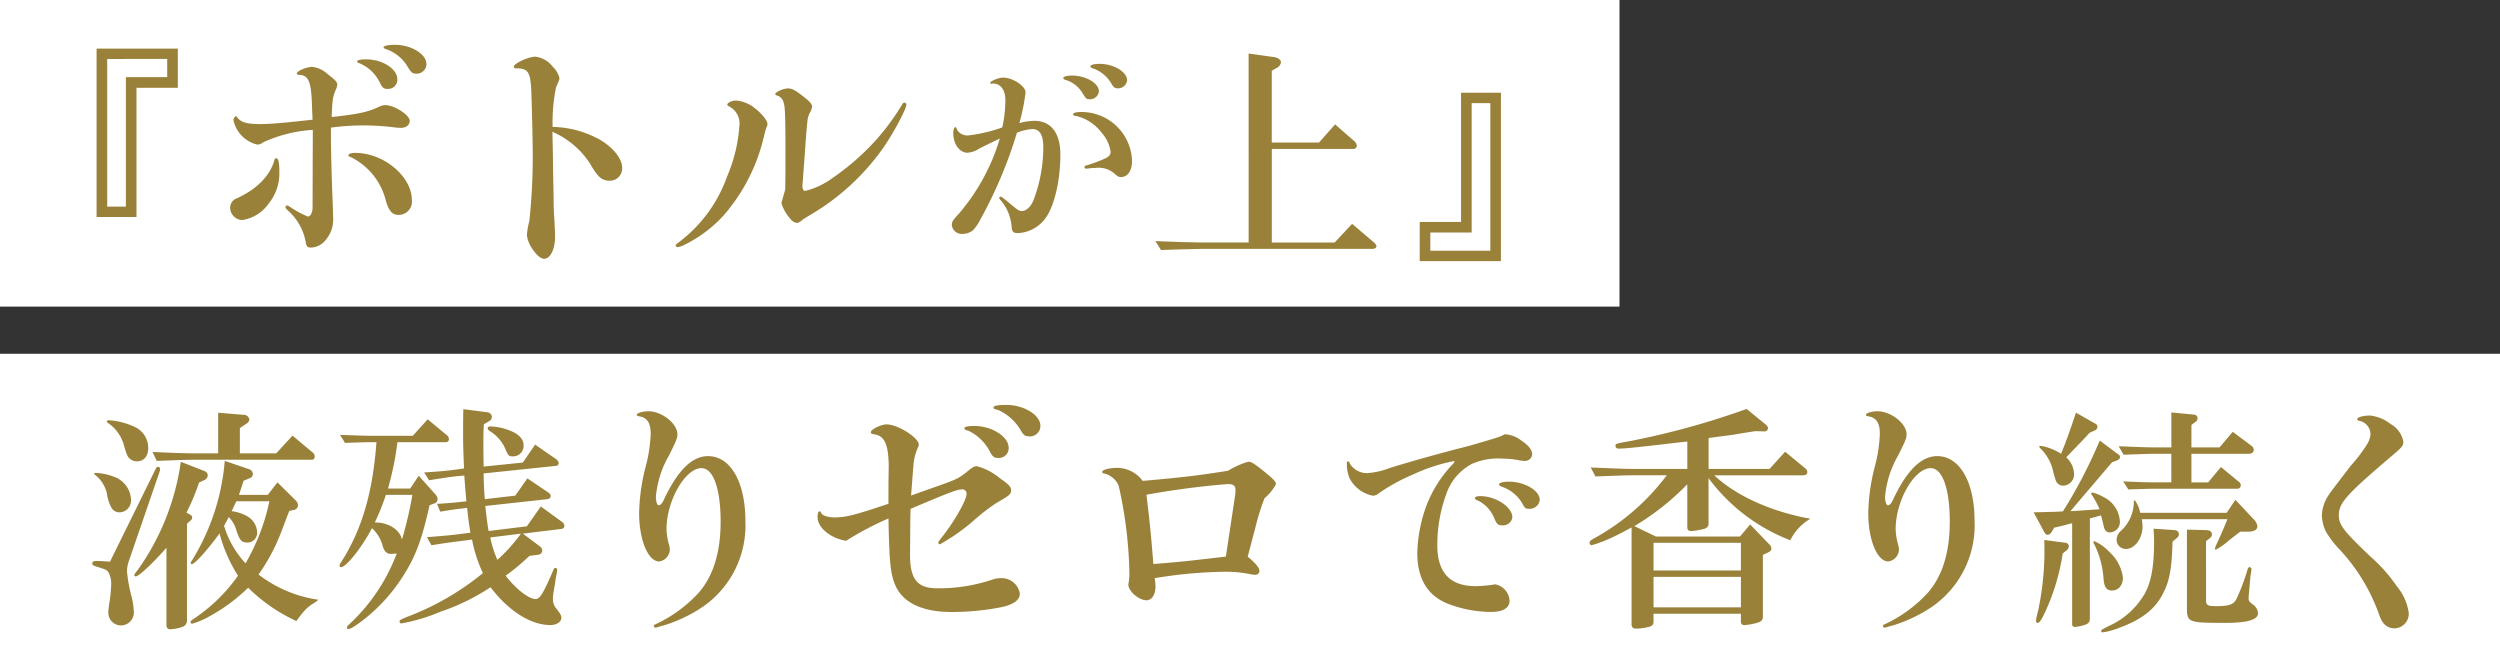
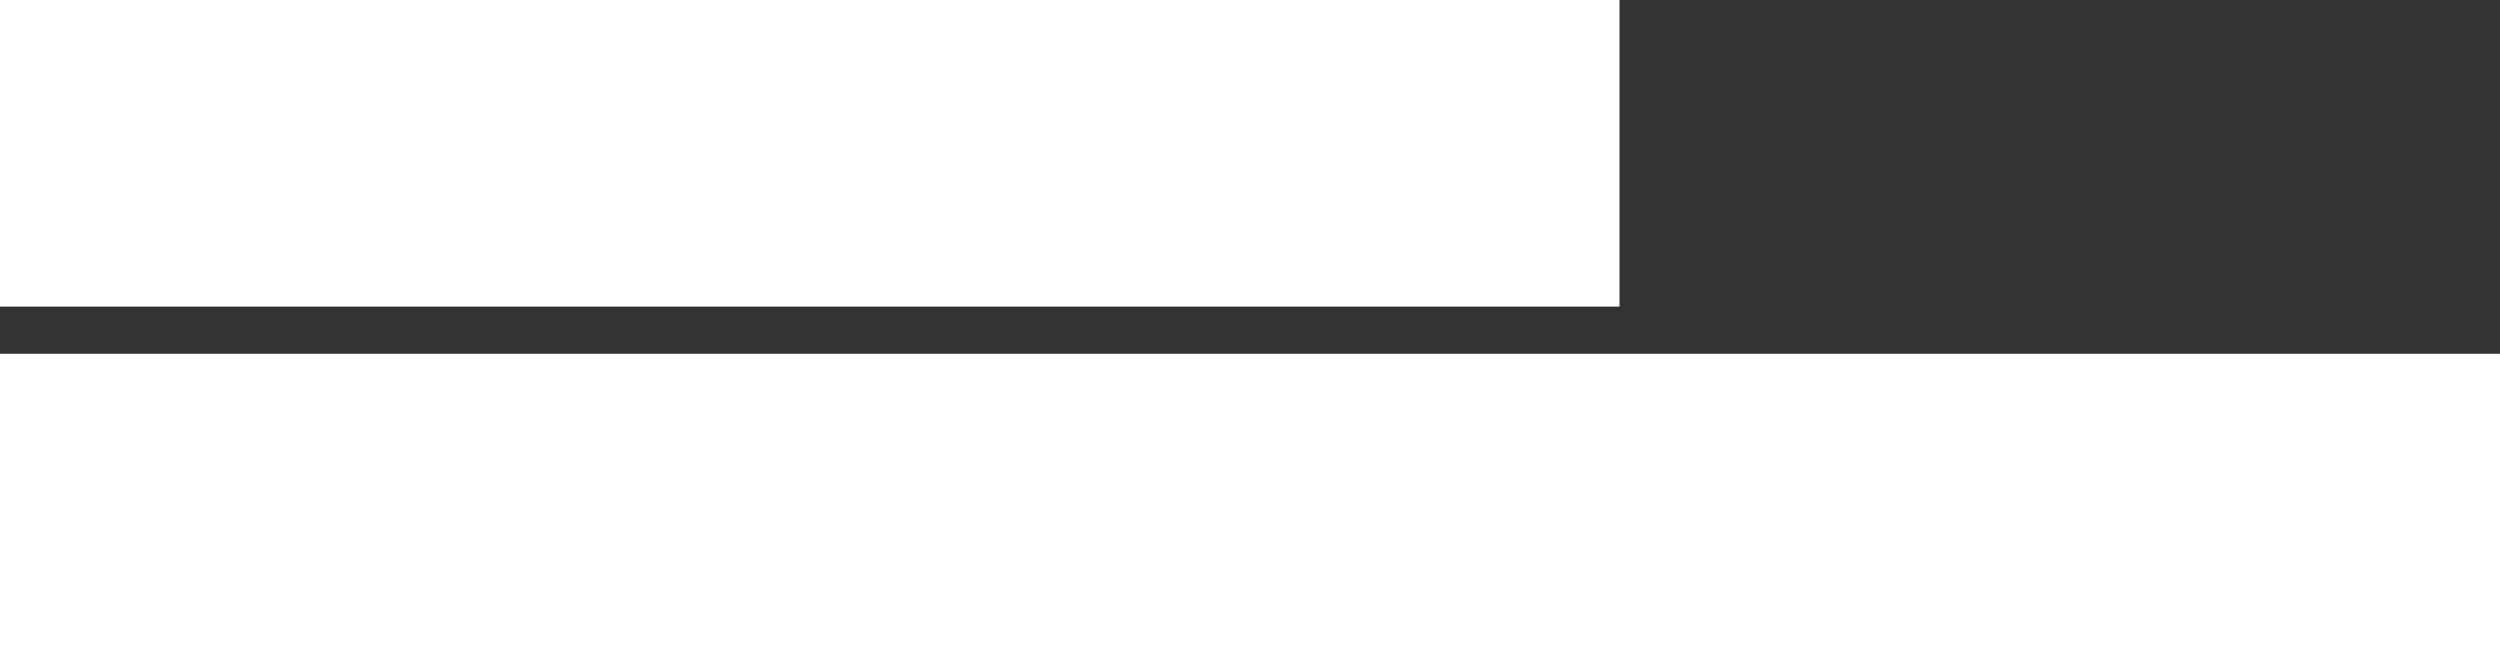
<svg xmlns="http://www.w3.org/2000/svg" width="318" height="85">
  <rect width="100%" height="100%" fill="#333333" stroke="none" />
  <path fill="#fff" d="M0 0h206v39H0zm0 45h318v40H0z" />
-   <path d="M22.62 11.166h-5.258v16.433h-5.078V6.178H22.62zm-8.983-3.665v18.777h2.374V9.813h5.258V7.5zm21.897 14.381a6.067 6.067 0 01-1.357 4.007 5 5 0 01-3.359 2.1 1.587 1.587 0 01-1.541-1.541 1.271 1.271 0 01.863-1.233c2.527-1.141 4.254-2.9 4.778-4.9.062-.155.092-.185.216-.185.272-.004.4.519.4 1.752zm4.254-5.363a17.814 17.814 0 00-6.288 1.572 1.4 1.4 0 01-.74.308 4.058 4.058 0 01-3.052-3.051.557.557 0 01.339-.586c.524.8 1.233 1.018 3.113 1.018 1.264 0 2.99-.154 6.6-.555-.03-.677-.062-1.233-.062-1.448-.092-3.359-.4-4.161-1.572-4.254-.277 0-.369-.062-.369-.185 0-.308 1.264-.832 1.941-.832a3.366 3.366 0 011.943.894c.986.74 1.263 1.048 1.263 1.356a1.9 1.9 0 01-.185.647c-.37.8-.462 1.356-.524 3.483 3.392-.37 4.562-.617 6.011-1.3a1.945 1.945 0 01.8-.216c1.14 0 3.113 1.264 3.113 2 0 .524-.462.894-1.11.894a8.889 8.889 0 01-1.079-.092 33.015 33.015 0 00-3.483-.216 29.993 29.993 0 00-4.346.277c-.032 1.788.062 5.826.216 9.555.03.894.061 1.757.061 2.25a3.883 3.883 0 01-.863 2.374 2.519 2.519 0 01-1.911 1.079c-.493 0-.616-.123-.708-.647a7.058 7.058 0 00-2.343-4.13c-.154-.154-.247-.277-.247-.37a.27.27 0 01.185-.216c.092 0 .216.062.524.277a12.734 12.734 0 002.157 1.14c.309 0 .586-.524.586-1.14zm12.607 8.939a1.7 1.7 0 01-1.7 1.88c-.771 0-1.233-.493-1.6-1.757a8.445 8.445 0 00-4.438-5.579c-.277-.093-.339-.154-.339-.247 0-.185.339-.308.863-.308 3.633.001 7.208 2.99 7.208 6.011zm-1.849-15.381a1.174 1.174 0 01-1.2 1.233c-.555 0-.71-.123-1.079-.894a4.979 4.979 0 00-2.559-2.374c-.216-.062-.277-.123-.277-.216 0-.185.37-.277 1.141-.277 2.057 0 3.968 1.202 3.968 2.528zm3.7-1.942a1.233 1.233 0 01-1.294 1.233c-.462 0-.617-.124-1.018-.74a5.165 5.165 0 00-2.8-2.373c-.277-.092-.339-.123-.339-.247 0-.185.586-.308 1.448-.308 2.054 0 3.996 1.171 3.996 2.435zm16.172 16.83c0 1.079.03 2.1.062 2.466.092 1.264.123 2.312.123 2.713 0 1.572-.617 2.774-1.387 2.774-.832 0-2.189-1.942-2.189-3.082a9.183 9.183 0 01.308-1.727 78.369 78.369 0 00.432-8.2c0-2.065-.153-8.045-.216-8.907-.153-1.911-.462-2.312-1.942-2.312-.154 0-.247-.062-.247-.216 0-.4 1.849-1.264 2.744-1.264a3.276 3.276 0 012.219 1.294 2.933 2.933 0 01.832 1.418c0 .216-.031.277-.431 1.2a22.178 22.178 0 00-.432 5.024 12.689 12.689 0 016.288 1.788c1.541.986 2.559 2.312 2.559 3.422a1.57 1.57 0 01-1.633 1.633 1.859 1.859 0 01-1.418-.647 8.577 8.577 0 01-.986-1.449 10.86 10.86 0 00-4.839-4.13l.062 2.805.032 2.527zm26.689-7.337a23.245 23.245 0 01-5.086 9.8 16.7 16.7 0 01-4.932 3.7 2.9 2.9 0 01-.894.308.239.239 0 01-.247-.216c0-.092.093-.185.433-.431a17.958 17.958 0 006.1-8.323 19.892 19.892 0 001.573-6.5 2.419 2.419 0 00-1.326-2.435c-.123-.062-.216-.124-.216-.216 0-.247.555-.524 1.14-.524a4.276 4.276 0 012.374.986c.863.647 1.6 1.572 1.6 2a1.339 1.339 0 01-.124.431 4.369 4.369 0 00-.215.678zm2.805 3.514c0-5.888-.031-7.49-.216-8.014a1.267 1.267 0 00-.77-.955c-.247-.062-.308-.092-.308-.216 0-.247 1.048-.709 1.572-.709.586 0 .925.185 2.219 1.2.586.462.894.832.894 1.109a2.052 2.052 0 01-.278.771 2.7 2.7 0 00-.308.955c-.062.616-.153 1.479-.308 3.761-.154 2.157-.277 3.637-.277 3.852-.03.308-.062.555-.062.74 0 .4.123.647.339.647a9.639 9.639 0 003.391-1.572 31.577 31.577 0 005.765-5.055 30.26 30.26 0 003.082-4.192c.154-.308.247-.4.4-.4a.238.238 0 01.247.216c0 .586-1.633 3.637-2.959 5.548a29.648 29.648 0 01-9.216 8.477c-.462.277-.74.462-.863.524l-.432.339a.813.813 0 01-.462.186 1.218 1.218 0 01-.832-.525 5.271 5.271 0 01-1.14-2l.493-1.727zm26.297-10.51a.282.282 0 01-.131.027c-.053 0-.131-.053-.131-.105 0-.235 1.074-.681 1.65-.681 1.231 0 2.856 1.074 2.856 1.886a26.463 26.463 0 01-.786 3.9 7.514 7.514 0 011.887-.289c2.147 0 3.326 1.546 3.326 4.322 0 3.091-.707 6.287-1.755 7.859a4.6 4.6 0 01-3.616 2.1c-.629 0-.785-.157-.838-.89a5.84 5.84 0 00-1.31-3.2c-.209-.236-.262-.314-.262-.393s.105-.157.184-.157.078 0 .76.524c1.415 1.2 1.572 1.309 1.939 1.309.55 0 1.152-.55 1.492-1.414a18.93 18.93 0 001.231-6.68c0-1.6-.445-2.332-1.414-2.332a6.3 6.3 0 00-1.939.472 56.447 56.447 0 01-4.662 11.054 5.435 5.435 0 01-.944 1.362 2.129 2.129 0 01-1.31.445 1.254 1.254 0 01-1.362-1.153c0-.393.13-.6.916-1.441a26.173 26.173 0 005.187-9.535c-1.363.655-1.651.786-2.62 1.284a3.212 3.212 0 01-1.492.523c-1 0-1.809-1.1-1.809-2.462 0-.445.105-.786.263-.786.1 0 .131.026.209.314a1.54 1.54 0 001.389.733 19.054 19.054 0 004.375-1.022 16.419 16.419 0 00.392-3.431c0-1.336-.6-2.148-1.572-2.148zm13.569.969a1.108 1.108 0 01-1.152 1.022c-.445 0-.445 0-1.022-.917a3.732 3.732 0 00-1.99-1.519c-.289-.079-.367-.158-.367-.262 0-.184.471-.314 1.126-.314 1.729-.001 3.405.972 3.405 1.99zm-1.1 9.8c-.235.027-.419.053-.524.053a.206.206 0 01-.209-.209c0-.105.078-.157.262-.209a17.808 17.808 0 002.384-.891c.472-.209.682-.471.682-.838a4.645 4.645 0 00-1.18-2.462 5.647 5.647 0 00-3.248-2.1c-.289-.026-.34-.078-.34-.209 0-.184.367-.289 1.048-.289a6.428 6.428 0 016.443 6.209c0 1.257-.55 2.069-1.414 2.069-.261 0-.393-.078-.707-.34a3.053 3.053 0 00-2.593-.812 3.414 3.414 0 00-.604.025zm4.689-11.185a1.146 1.146 0 01-1.154 1.022c-.418 0-.55-.079-.942-.76a4.387 4.387 0 00-2.175-1.755c-.34-.105-.393-.157-.393-.288 0-.184.472-.314 1.153-.314 1.783-.004 3.512 1.017 3.512 2.092zm31.267 20.507c.3.241.45.451.45.6 0 .181-.211.331-.48.331h-21.722c-2.464.06-3.636.09-5.2.15l-.721-1.142c1.292.06 2.554.09 3 .12 1.352.03 2.854.06 2.915.06h5.948V6.807l3.185.45c.54.06.931.361.931.661a.964.964 0 01-.6.751l-.571.331v9.134h6.008l2.044-2.314 2.38 2.075a.979.979 0 01.391.661.443.443 0 01-.481.39h-10.336v11.9h7.992l2.223-2.373zm5.954-2.493h5.257V11.796h5.075v21.421h-10.332zm8.982 3.665V13.118h-2.374v16.464h-5.258v2.313zM19.818 59.614a.346.346 0 01.27-.24.269.269 0 01.271.27.829.829 0 01-.03.27l-3.936 11.443a4.2 4.2 0 00-.241 1.261 17.675 17.675 0 00.541 3.095 9.548 9.548 0 01.331 2.1 1.646 1.646 0 01-1.622 1.743 1.621 1.621 0 01-1.623-1.713 10.564 10.564 0 01.12-1.082 17.937 17.937 0 00.241-2.343 3.117 3.117 0 00-.361-1.652c-.21-.27-.33-.331-1.5-.691-.39-.12-.541-.21-.541-.39 0-.24.181-.331.541-.331.18 0 .421 0 1.713.09zm-5.348 1.021a3.226 3.226 0 012.193 2.915 1.5 1.5 0 01-1.472 1.622 1.172 1.172 0 01-1.021-.6 5.042 5.042 0 01-.572-1.8 4.169 4.169 0 00-1.472-2.344.353.353 0 01-.151-.18c0-.06.06-.09.21-.09a7.068 7.068 0 012.285.477zm2.584-6.369a2.938 2.938 0 011.8 2.734c0 1.022-.541 1.682-1.442 1.682a1.36 1.36 0 01-.991-.42c-.211-.21-.3-.421-.6-1.412a5.041 5.041 0 00-1.983-2.975c-.18-.12-.24-.18-.24-.27s.09-.151.21-.151a9.209 9.209 0 013.246.812zm8.262 7.12a27.869 27.869 0 01-1.593 3.816l.572.331a.368.368 0 01.151.3.481.481 0 01-.151.33l-.511.451v12.288a.837.837 0 01-.51.811 5.369 5.369 0 01-1.593.331c-.36 0-.51-.181-.51-.571v-9.794c-1.8 2.043-3.516 3.635-3.906 3.635a.169.169 0 01-.181-.151c0-.12.06-.18.48-.721a31.248 31.248 0 005.438-13.7l3.064 1.2a.585.585 0 01.361.511.654.654 0 01-.422.6zm-5.918-3.9c3.125.15 4.355.18 5.918.18h2.434v-5.167l3.3.27a.683.683 0 01.661.6.613.613 0 01-.3.481l-.9.6v3.215h4.624l2.073-2.253 2.584 2.163a.628.628 0 01.24.481c0 .24-.15.42-.3.42H25.315c-1.231 0-2.314.03-5.378.151zm18.266 6.218a.893.893 0 01.241.6.6.6 0 01-.451.541l-.661.151c-.15.39-.24.63-.27.691l-.751 1.983a24.262 24.262 0 01-2.885 5.408 16.235 16.235 0 007.631 3.214c-.21.151-.391.3-.481.361a5.243 5.243 0 00-1.532 1.292c-.151.181-.3.361-.811 1.052a21.513 21.513 0 01-6.129-4.236 22.53 22.53 0 01-4.867 3.605 9.987 9.987 0 01-2.224.961c-.15 0-.24-.06-.24-.18s.09-.24.3-.361a21.406 21.406 0 005.739-5.558 18.832 18.832 0 01-2.344-5.377c-1.532 2.1-3.125 3.876-3.515 3.9a.142.142 0 01-.151-.15.4.4 0 01.09-.21 28.367 28.367 0 004.236-12.768l3.155 1.081a.645.645 0 01.42.571.548.548 0 01-.3.511l-.871.361-.6 1.8h3.665l1.231-1.593zm-9.163 3.185a12.188 12.188 0 002.734 4.768 26.776 26.776 0 003.034-7.9h-4.206l-.6 1.261a5.5 5.5 0 011.952.631 2.444 2.444 0 011.293 2.043 1.237 1.237 0 01-1.2 1.322c-.781 0-1.021-.27-1.442-1.562a4.141 4.141 0 00-.962-1.682zm26.863-4.032a1 1 0 01.3.631.578.578 0 01-.392.541l-.63.24c-.991 4.416-1.772 6.49-3.335 8.953a21.872 21.872 0 01-5.348 5.828c-.931.691-1.382.962-1.652.962a.173.173 0 01-.18-.181c0-.12.09-.24.36-.481a23.489 23.489 0 005.979-8.953c-.27.03-.541.06-.721.06-.511 0-.811-.24-1.051-.932a4.6 4.6 0 00-1.382-2.343c-1.233 2.373-3.245 4.957-3.936 4.957a.16.16 0 01-.181-.18c0-.151.03-.211.331-.661 2.553-4.086 3.906-8.773 4.357-15.052h-.6c-.871 0-1.592.03-3.4.09l-.631-1.022c2.524.09 3.245.12 4.026.12h5.227l1.893-2.1 2.433 2.013a.619.619 0 01.271.48.38.38 0 01-.421.421h-6.129a37.657 37.657 0 01-1.2 5.889h2.828l1.082-1.622zm-6.279.09a30.411 30.411 0 01-1.411 3.515c1.713-.03 3.185.9 3.455 2.164a47.708 47.708 0 001.322-5.678zm22.353 3.4a.727.727 0 01.361.541.416.416 0 01-.361.391l-4.927.6 2.163 1.622a.671.671 0 01.3.511c0 .331-.24.541-.661.571l-.961.121a28.3 28.3 0 01-3.034 2.524c1.262 1.652 2.945 2.974 3.815 2.974.541 0 .991-.751 2.254-3.695.06-.181.149-.27.269-.27a.214.214 0 01.211.24 4.214 4.214 0 01-.06.541 6.52 6.52 0 00-.181 1.051c-.06.331-.12.721-.209 1.232a6 6 0 00-.09.961 1.883 1.883 0 00.48 1.2c.481.631.6.841.6 1.112 0 .541-.6.932-1.412.932-2.463 0-5.288-1.773-7.6-4.807a27.585 27.585 0 01-6.4 3.125 22.45 22.45 0 01-4.928 1.472.221.221 0 01-.24-.24c0-.18.06-.21.9-.571a34.221 34.221 0 009.7-5.588 17.2 17.2 0 01-1.381-4.266l-1.352.18c-1.983.24-2.013.27-3.815.541l-.572-1.021c2.164-.181 3-.241 4.116-.391l1.413-.18c-.181-1.081-.24-1.563-.421-3.155-1.562.181-1.8.21-3.424.48l-.391-.991c1.832-.12 2.1-.151 3.725-.331-.15-1.562-.15-1.773-.27-3.275l-.722.06c-.871.09-1.712.21-3.755.541l-.63-.992c2.283-.15 3.185-.24 4.206-.39l.871-.12c-.09-1.983-.12-3.185-.12-4.477 0-.751 0-1.472.03-3.064l3.034.391a.643.643 0 01.6.571.674.674 0 01-.361.571l-.661.39c-.06 1.081-.06 1.563-.06 2.463 0 .721 0 .962.03 2.915l4.988-.511 1.563-2.283 2.643 1.832a.764.764 0 01.361.541.355.355 0 01-.331.331l-9.223.962c.03 1.742.06 2.193.151 3.275l3.876-.45 1.535-2.195 2.674 1.8a.614.614 0 01.3.45.446.446 0 01-.391.391l-7.931.871c.24 2.073.24 2.163.421 3.184l4.867-.6 1.773-2.524zm-6.88-11.687c1.353.45 2.043 1.141 2.043 1.983a1.343 1.343 0 01-1.352 1.412c-.541 0-.6-.06-1.081-1.2a5.011 5.011 0 00-1.713-1.923c-.36-.241-.42-.3-.42-.451s.12-.24.39-.24a7.241 7.241 0 012.133.415zm-2.193 13.7a13.418 13.418 0 00.9 2.854 21.049 21.049 0 003-3.334zm22.417-1.055a7.937 7.937 0 00.3 1.923 2.545 2.545 0 01.12.691 1.58 1.58 0 01-1.352 1.5c-1.411 0-2.554-2.735-2.554-6.159a25.218 25.218 0 01.811-5.829 18.764 18.764 0 00.661-4.236c0-1.411-.45-2.1-1.532-2.253-.181-.03-.24-.09-.24-.181 0-.21.751-.45 1.472-.45 1.712 0 3.695 1.562 3.695 2.914 0 .511-.12.812-1.081 2.735a12.653 12.653 0 00-1.652 5.227c0 .571.149 1.081.36 1.081s.421-.21.631-.661c1.773-3.786 3.605-5.588 5.648-5.588 2.854 0 4.747 3.3 4.747 8.262a12.6 12.6 0 01-5.377 10.876 18.79 18.79 0 01-5.018 2.4 6.547 6.547 0 00-.661.18 1.186 1.186 0 01-.39.09.2.2 0 01-.21-.18c0-.15.03-.15.48-.361a17.385 17.385 0 005.138-3.785c1.923-2.133 2.885-5.2 2.885-9.133 0-4.206-.932-6.82-2.434-6.82-2.073.005-4.447 4.151-4.447 7.757zm28.23-3.968v-1.831l.034-2.238c-.034-2.78-.543-3.865-1.9-4.034-.271-.034-.372-.1-.372-.271 0-.339 1.288-.983 2-.983 1.424 0 4.1 1.7 4.1 2.576a1.07 1.07 0 01-.068.272 6.616 6.616 0 00-.61 2.271c-.1 1.255-.2 2.543-.305 3.933l1.8-.644c4.068-1.424 4.068-1.424 5.221-2.305.813-.678 1.017-.78 1.356-.78a7.676 7.676 0 012.915 1.526c1.119.78 1.425 1.084 1.425 1.526 0 .509-.17.644-1.865 1.627a24.179 24.179 0 00-2.78 2.136 25.174 25.174 0 01-4.408 3.119.218.218 0 01-.2-.2c0-.1.067-.2.3-.509 1.628-2 3.289-4.882 3.289-5.7a.525.525 0 00-.542-.576c-.644 0-1.628.373-6.577 2.475l-.034 1.322-.034 4.509c0 3.119.916 4.271 3.457 4.271a21.2 21.2 0 007.154-1.152 3.51 3.51 0 011.017-.136 2.33 2.33 0 012.339 1.967c0 .78-.746 1.356-2.2 1.694a32.721 32.721 0 01-6.509.644c-3.8 0-6.34-1.254-7.222-3.628-.541-1.39-.677-2.915-.78-8.272a39.688 39.688 0 00-5.39 2.848c-2.035-.339-3.628-1.7-3.628-3.018 0-.441.1-.745.237-.745.1 0 .135.034.237.237.135.305.848.543 1.661.543 1.491 0 2.508-.271 6.881-1.729zm15.291-6.374a1.247 1.247 0 01-1.356 1.288c-.475 0-.678-.17-.983-.712a5.987 5.987 0 00-2.779-2.746c-.408-.1-.509-.169-.509-.339s.406-.271 1.255-.271c2.236-.003 4.372 1.356 4.372 2.78zm4.034-2.814a1.318 1.318 0 01-1.423 1.356c-.509 0-.712-.136-1.085-.78a6.2 6.2 0 00-2.882-2.577c-.543-.135-.577-.17-.577-.305 0-.237.543-.338 1.661-.338 2.204 0 4.306 1.288 4.306 2.644zm26.849 18.918a15.621 15.621 0 00-3.424-.34 58.91 58.91 0 00-8.882.814 8.453 8.453 0 01.1 1.051c0 1.051-.474 1.764-1.152 1.764-.95 0-2.305-1.153-2.305-2 0-.034.034-.2.067-.407a7.947 7.947 0 00.068-1.085 54.479 54.479 0 00-1.356-11.052 2.639 2.639 0 00-1.9-1.594c-.17-.034-.2-.067-.2-.2 0-.271.915-.509 1.967-.509a4.1 4.1 0 013.186 1.661c5.323-.475 6.984-.678 10.848-1.288a10.574 10.574 0 012.577-1.153c.407 0 .813.271 2.2 1.39 1.051.882 1.323 1.153 1.323 1.458a5.966 5.966 0 01-1.458 1.8 28.429 28.429 0 00-1.153 3.7l-.983 3.729c.983.813 1.491 1.423 1.491 1.8a.507.507 0 01-.541.508zm-2.068-10.137a4.062 4.062 0 00.034-.611c0-.542-.271-.745-.984-.745a103.864 103.864 0 00-10.339 1.356c.407 3.288.576 5.051.881 8.814 3.39-.271 4.407-.373 9.221-.949zm36.455-6.847c.878.586 1.317 1.171 1.317 1.7a.909.909 0 01-.936.849 4.377 4.377 0 01-.586-.058 11.2 11.2 0 00-2.2-.235 8.418 8.418 0 00-3.894.644 6.813 6.813 0 00-3.278 3.776 18.96 18.96 0 00-1.171 6.587c0 3.483 1.61 5.211 4.888 5.211a17.561 17.561 0 002.313-.2.368.368 0 01.176-.029 2.251 2.251 0 011.815 2.049c0 .967-.82 1.464-2.4 1.464a15.629 15.629 0 01-5.328-1c-2.692-1.025-4.01-3.19-4.01-6.528a18.572 18.572 0 011.2-6.089 15.9 15.9 0 013.249-5.123 1.465 1.465 0 00.293-.351c0-.059-.088-.088-.146-.088a22.361 22.361 0 00-5.152 1.7 23.569 23.569 0 00-4.361 2.4 1.178 1.178 0 01-.732.293 4.274 4.274 0 01-2.957-2.2 4.736 4.736 0 01-.352-1.932c0-.146.059-.234.146-.234.117 0 .117.029.263.322a2.543 2.543 0 002.166 1.171 9.972 9.972 0 003.015-.7 216.72 216.72 0 0110.011-2.781c3.719-1.083 3.836-1.112 4.479-1.464a3.742 3.742 0 012.172.846zm-1.2 9.719a1.194 1.194 0 01-1.229 1.025c-.615 0-.761-.146-1.112-1a4.244 4.244 0 00-2.254-2.253c-.088-.059-.176-.118-.176-.205 0-.176.263-.263.7-.263 1.963.008 4.07 1.384 4.07 2.701zm3.484-2.225a1.276 1.276 0 01-1.346 1.142c-.469 0-.527-.029-.937-.791a4.828 4.828 0 00-2.635-2.049c-.146-.058-.264-.175-.264-.263 0-.2.5-.351 1.289-.351 1.989.005 3.892 1.147 3.892 2.318zm11.677 3.518c-1.742.932-2.163 1.142-3.064 1.533a14.69 14.69 0 01-2.012.721.3.3 0 01-.27-.3c0-.21.18-.361.691-.63a28.941 28.941 0 009.133-7.962h-3.755c-1.141 0-1.322 0-5.318.15l-.6-1.142c4.537.181 4.567.181 5.919.181h6.369v-3.483l-1.381.151c-4.567.541-6.55.751-7.331.751-.27 0-.42-.12-.42-.36 0-.271 0-.271 2.012-.631a100.85 100.85 0 0014.662-4.056l2.464 2.013a.761.761 0 01.27.42.479.479 0 01-.39.421h-.151l-1.081-.03c-.572.09-.992.151-.992.151l-1.8.3c-.841.12-1.141.151-3.154.421v3.936h7.75l1.984-2.193 2.583 2.133a.677.677 0 01.24.45c0 .27-.21.421-.54.421h-11.3c2.794 2.614 7.18 4.6 12.228 5.528a6.386 6.386 0 00-2.553 2.734 23.367 23.367 0 01-10.4-7.9v5.829c0 .3-.21.541-.6.631a9.275 9.275 0 01-1.592.27c-.33 0-.511-.15-.511-.45v-5.5a32.7 32.7 0 01-6.729 5.318l2.733 1.322h10.7l1.292-1.532 2.4 2.494a.822.822 0 01.3.571c0 .24-.09.33-.511.541l-.571.27v7.872c0 .36-.18.571-.572.721a9.129 9.129 0 01-1.713.331.427.427 0 01-.51-.481v-.962h-11.114v1.051c0 .3-.15.481-.511.6a7.082 7.082 0 01-1.652.24c-.48 0-.631-.151-.631-.631zm13.911 5.468v-3.515h-11.116v3.515zm-11.116 4.687h11.116v-3.876h-11.116zm30.799-9.945a7.912 7.912 0 00.3 1.923 2.543 2.543 0 01.12.691 1.58 1.58 0 01-1.352 1.5c-1.411 0-2.553-2.735-2.553-6.159a25.176 25.176 0 01.811-5.829 18.762 18.762 0 00.661-4.236c0-1.411-.451-2.1-1.532-2.253-.181-.03-.241-.09-.241-.181 0-.21.751-.45 1.471-.45 1.713 0 3.7 1.562 3.7 2.914 0 .511-.12.812-1.081 2.735a12.642 12.642 0 00-1.652 5.227c0 .571.149 1.081.359 1.081s.422-.21.632-.661c1.772-3.786 3.605-5.588 5.648-5.588 2.854 0 4.747 3.3 4.747 8.262a12.6 12.6 0 01-5.377 10.876 18.776 18.776 0 01-5.017 2.4 6.532 6.532 0 00-.662.18 1.178 1.178 0 01-.389.09.2.2 0 01-.211-.18c0-.15.03-.15.48-.361a17.4 17.4 0 005.138-3.785c1.922-2.133 2.884-5.2 2.884-9.133 0-4.206-.932-6.82-2.433-6.82-2.077.005-4.451 4.151-4.451 7.757zm24.701 11.386c0 .481-.21.691-.9.872a5.04 5.04 0 01-.992.18c-.271 0-.361-.12-.361-.391v-12.8l-1.262.331-1.021.24-.3.511c-.181.27-.331.391-.572.391-.15 0-.24-.09-.42-.391l-1.322-2.463 2.223-.06c.6 0 .691-.03 1.5-.06a62.914 62.914 0 004.687-9.013l2.253 1.682c.241.15.331.27.331.42q0 .27-.45.451l-.571.21-.511.6c-1.893 2.223-3.485 4.086-4.777 5.618 1.231-.06 1.352-.09 3.7-.24a10.7 10.7 0 00-.932-1.743c-.121-.151-.121-.181-.121-.24a.142.142 0 01.151-.151 5.614 5.614 0 011.442.6 3.664 3.664 0 012.043 3.034 1.319 1.319 0 01-1.262 1.442c-.45 0-.691-.24-.811-.871-.15-.661-.18-.751-.33-1.292l-1.412.39zm-3.455-8.292a27.255 27.255 0 01-2.163 7.3c-.541 1.172-.781 1.532-1.022 1.532-.149 0-.21-.09-.21-.27a6.9 6.9 0 01.27-1.262 37.2 37.2 0 00.782-9.013l2.524.331c.39.03.6.181.6.481a.766.766 0 01-.33.541zm3.425-15.352c-.331.361-.81.9-1.472 1.563-.511.541-1.021 1.051-1.5 1.562a2.993 2.993 0 01.991 2.1 1.423 1.423 0 01-1.352 1.5.962.962 0 01-.962-.63 13.3 13.3 0 01-.39-1.382 5.755 5.755 0 00-1.592-2.735c-.09-.12-.151-.18-.12-.21 0-.06 0-.06.06-.09l.06-.029.03.029h.15a7.233 7.233 0 012.463.992c.572-1.353 1.173-3.035 1.894-5.227l2.433 1.381a.439.439 0 01.3.421.525.525 0 01-.3.45zm2.523 15.172a5.3 5.3 0 011.713 3.244c0 .992-.571 1.652-1.382 1.652-.691 0-.992-.39-1.082-1.472a11.418 11.418 0 00-1.2-4.446.509.509 0 01-.09-.211c0-.06.06-.15.12-.15a5.781 5.781 0 011.922 1.383zm8.023-1.322c-.09 3.485-.391 5.047-1.232 6.639-.991 1.953-2.7 3.275-5.5 4.3a9.134 9.134 0 01-2.134.6c-.12 0-.24-.09-.21-.18 0-.12 0-.12.841-.571a10.029 10.029 0 004.687-4.146c.841-1.532 1.2-3.455 1.2-6.7 0-.48-.03-.841-.06-1.592l2.643.18c.361.03.572.21.572.541a.572.572 0 01-.241.451zm-3.906-2.854a6.68 6.68 0 01.09.961c0 1.472-.992 2.824-2.1 2.824a1.174 1.174 0 01-1.2-1.142 1.578 1.578 0 01.6-1.2 5.038 5.038 0 001.592-3.7c0-.09.03-.15.12-.15a3.689 3.689 0 01.691 1.592h11l1.112-1.652 2.373 2.524a1.487 1.487 0 01.421.841c0 .451-.421.691-1.232.691h-.931a6.891 6.891 0 00-.571.421l-.932.721a7.237 7.237 0 01-1.622 1.142.129.129 0 01-.12-.12 4.551 4.551 0 01.3-.752l.541-1.2c.24-.571.45-1.022.752-1.8zm-2.944-9.284c2.7.12 3.816.151 5.2.151h1.5v-4.446l2.824.27c.331.03.511.181.511.481a.528.528 0 01-.27.45l-.511.391v2.854h3.574l1.682-1.983 2.374 1.773a.662.662 0 01.3.511c0 .33-.24.511-.661.511h-7.27v3.635h2.133l1.623-1.952 2.253 1.862a.567.567 0 01.27.451.434.434 0 01-.481.45h-10.454c-.811 0-1.533.03-3.366.09l-.661-1.022 2.313.09c.752.029 1.412.029 1.713.029h2.1V57.72h-1.5c-.962 0-1.081 0-4.566.12zm11.115 19.558c0 .661.181.782 1.233.782 1.713 0 2.253-.181 2.643-.932a25.813 25.813 0 001.382-3.665c.09-.27.15-.361.27-.361a.246.246 0 01.241.27 5.008 5.008 0 01-.12.841c-.151 1.8-.241 2.7-.241 2.764 0 .391.06.511.541.871a1.486 1.486 0 01.661 1.112c0 .841-1.353 1.231-4.177 1.231-4.747 0-4.867-.06-4.867-1.982V67.37l2.493.06c.452.03.691.21.691.571a.661.661 0 01-.3.48l-.452.361zm23.469-22.382a3.207 3.207 0 011.622 2.223c0 .571-.12.691-1.563 1.923-5.617 4.777-6.639 5.889-6.639 7.451 0 1.231.6 2.012 4.086 5.318a20.013 20.013 0 013.274 3.7 6.8 6.8 0 011.533 3.394 1.868 1.868 0 01-1.772 1.983c-.962 0-1.593-.541-1.984-1.713a23.78 23.78 0 00-4.986-8.262 12.315 12.315 0 01-1.8-2.344 5.031 5.031 0 01-.51-2.073 4.951 4.951 0 01.721-2.344c.3-.48.3-.48 2.944-3.936a19.423 19.423 0 002.1-2.764 2.7 2.7 0 00.422-1.292 1.753 1.753 0 00-1.353-1.652c-.27-.06-.331-.09-.331-.241 0-.24.782-.45 1.623-.45a5.041 5.041 0 012.613 1.079z" fill="#9a813a" />
</svg>